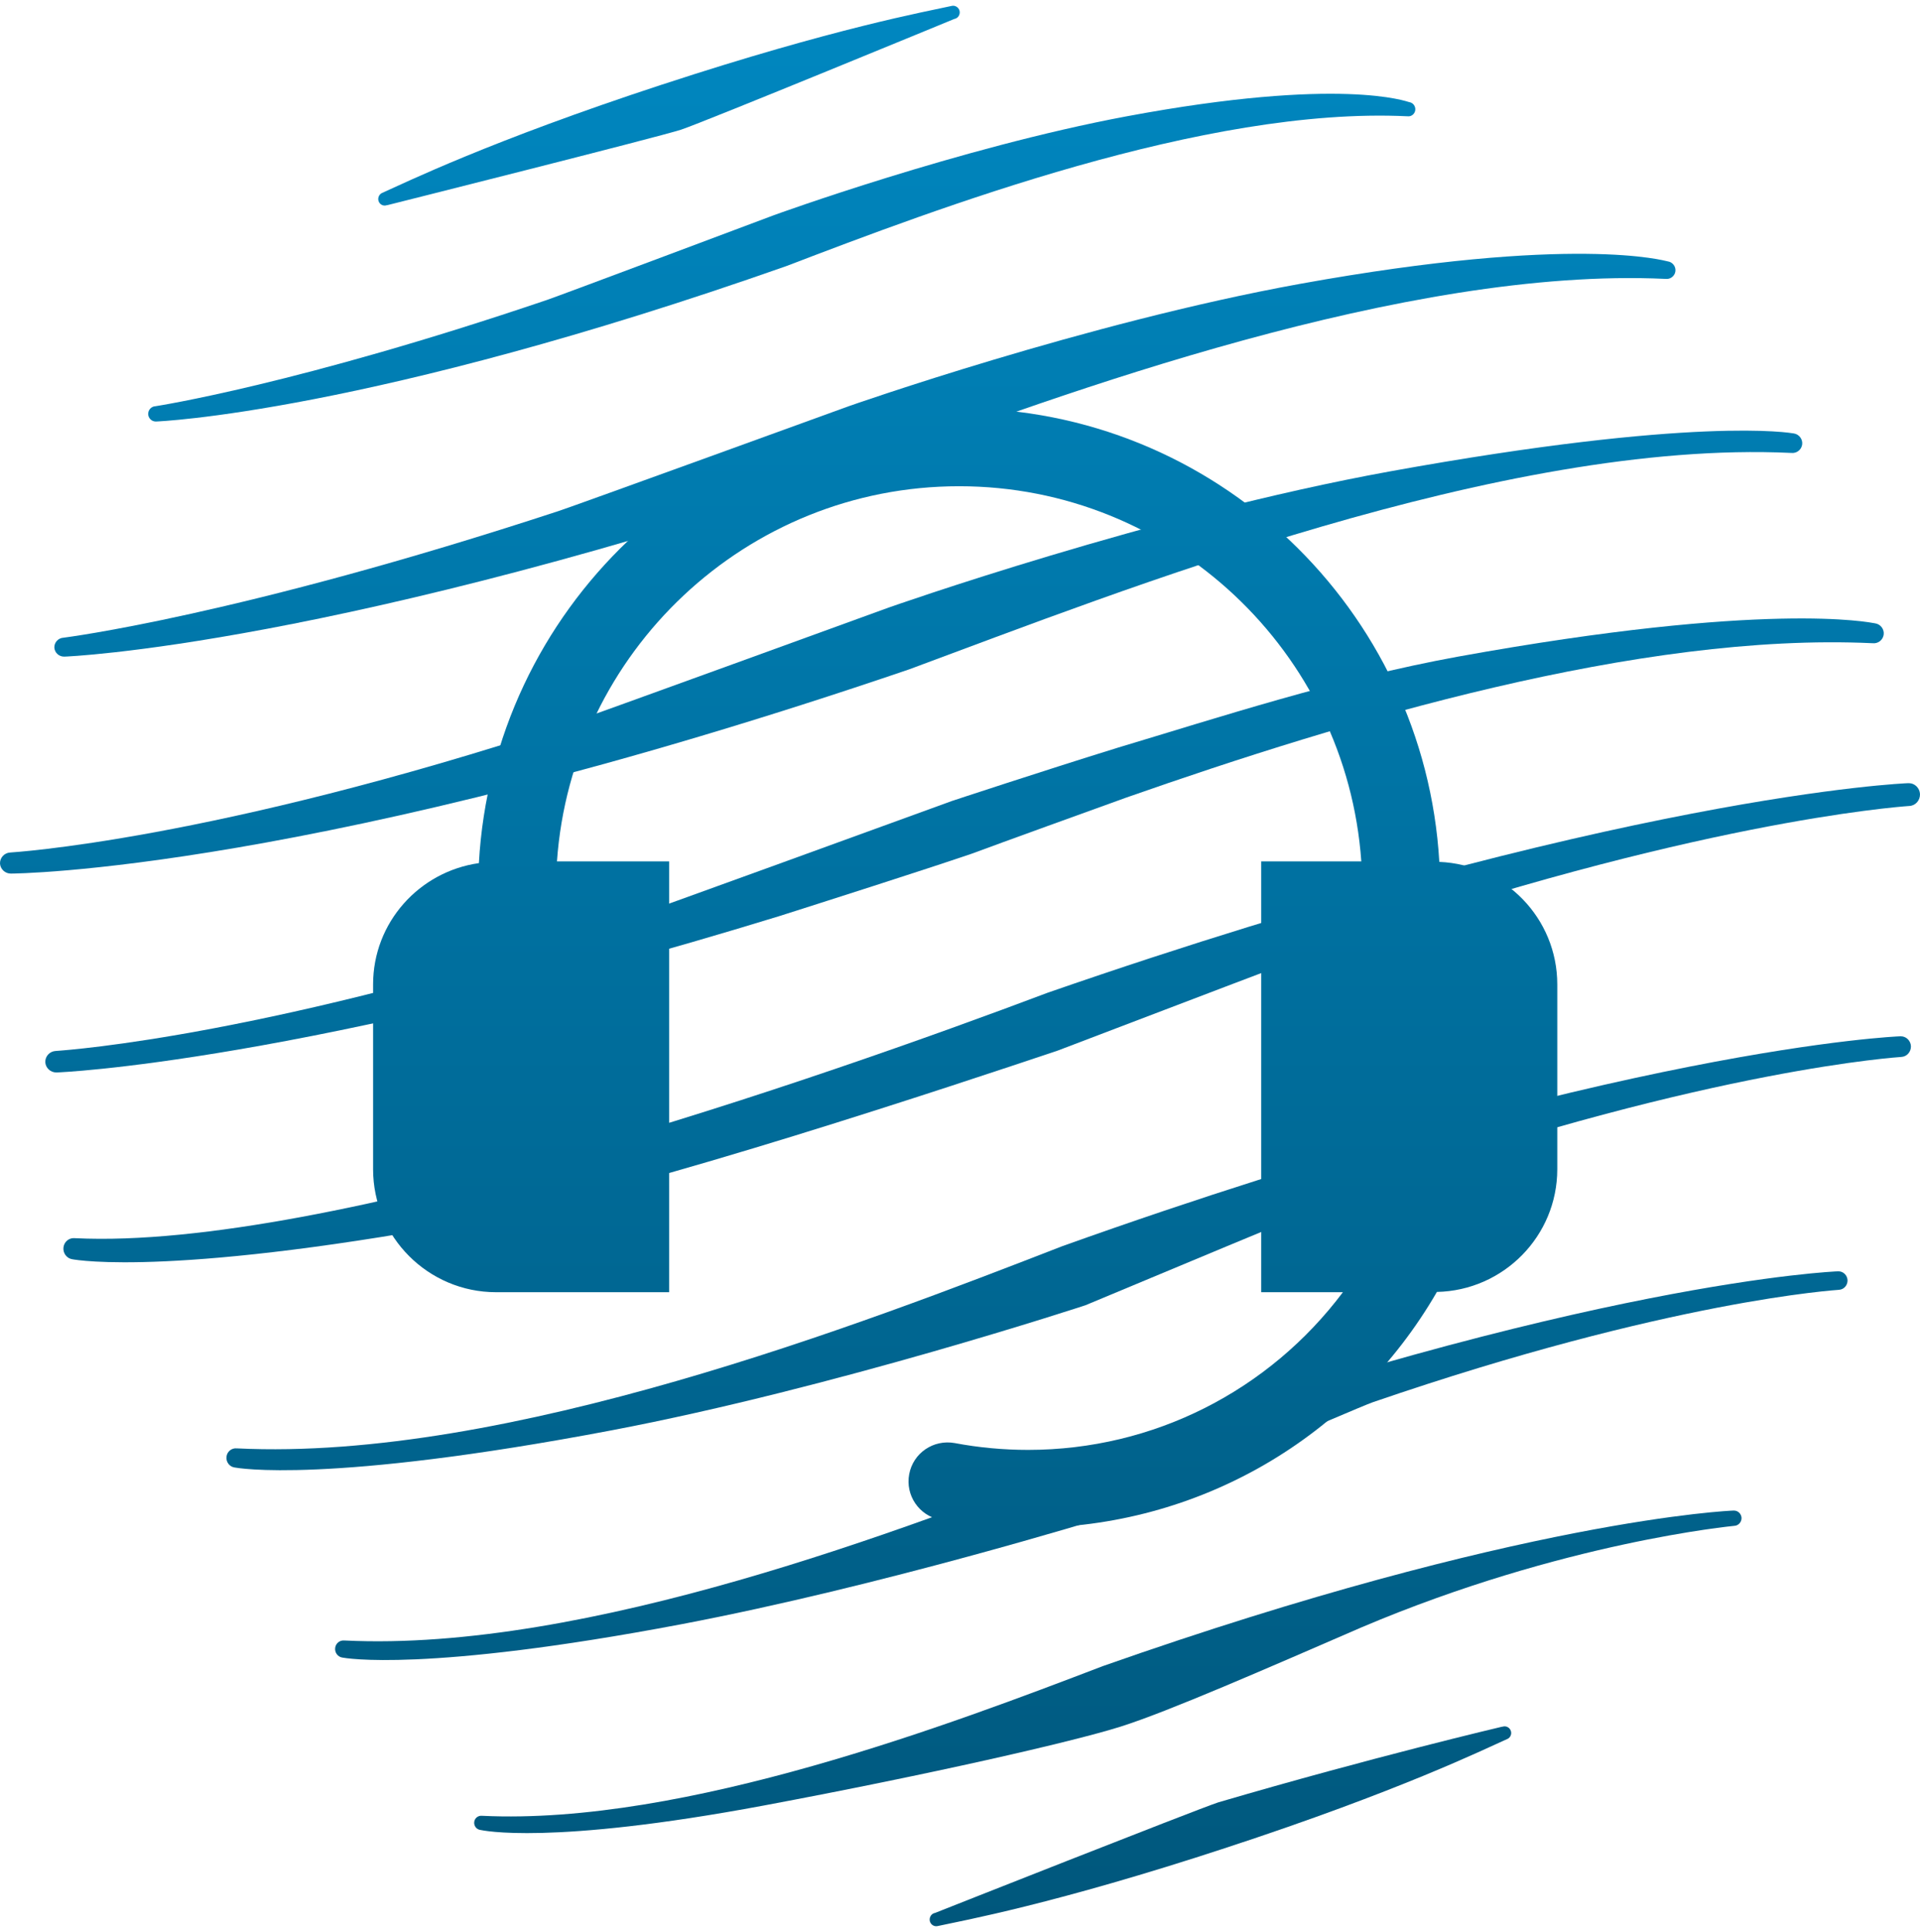
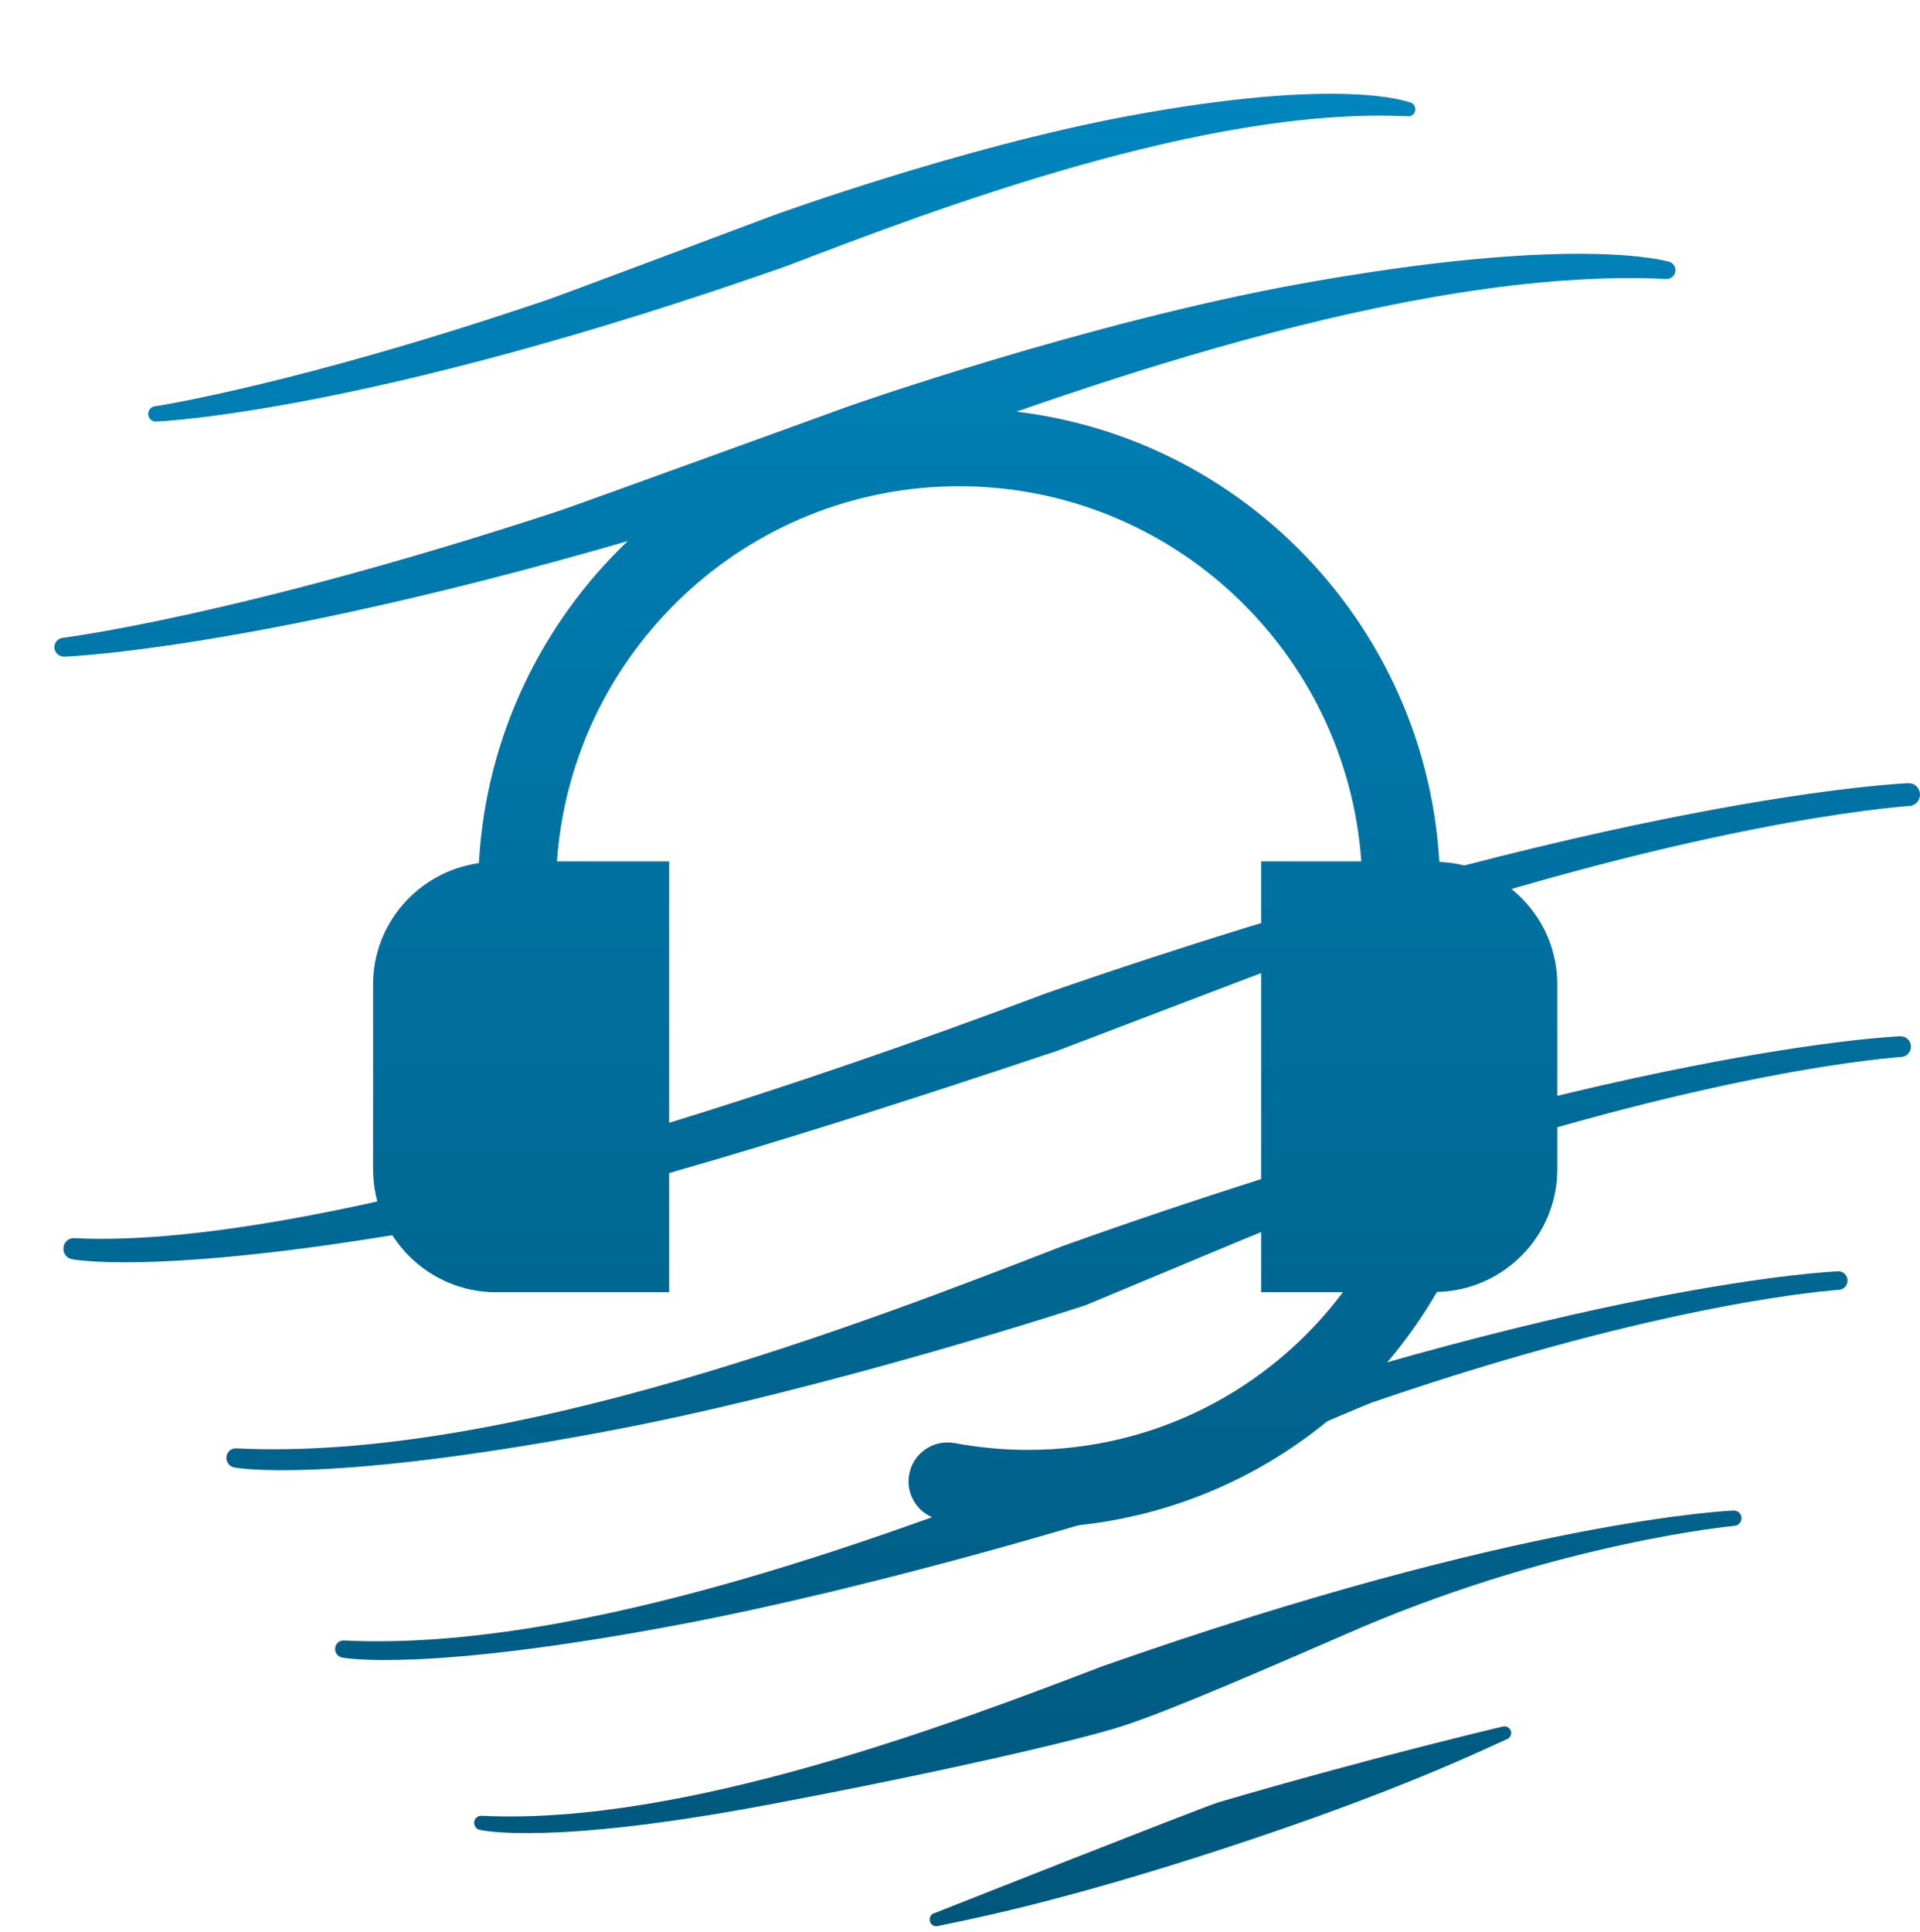
<svg xmlns="http://www.w3.org/2000/svg" width="167" height="168" viewBox="0 0 167 168" fill="none">
  <path d="M131.101 151.223C131.366 151.105 131.512 150.795 131.411 150.513C131.311 150.213 130.991 150.049 130.69 150.149H130.654C130.654 150.149 119.423 152.782 105.951 156.733C103.898 157.416 81.297 166.357 81.297 166.357H81.261C80.96 166.457 80.795 166.785 80.886 167.095C80.978 167.386 81.27 167.55 81.553 167.486C83.679 167.022 91.718 165.583 106.737 160.648C121.757 155.722 129.103 152.107 131.092 151.223" fill="url(#paint0_linear_1499_60289)" />
  <path d="M150.802 131.355C150.802 131.355 150.783 131.355 150.774 131.355C150.692 131.355 132.351 132.065 95.933 144.877C82.949 149.84 59.553 158.745 41.941 157.898H41.923C41.595 157.862 41.294 158.089 41.248 158.426C41.202 158.763 41.44 159.082 41.777 159.127C41.941 159.155 47.736 160.497 66.451 157C80.987 154.277 93.288 151.46 97.451 150.149C101.614 148.837 110.127 145.107 118.451 141.5C135.975 134.068 150.811 132.693 150.847 132.684C151.212 132.666 151.486 132.356 151.477 131.992C151.459 131.637 151.167 131.355 150.82 131.355" fill="url(#paint1_linear_1499_60289)" />
  <path d="M13.544 36.654C13.544 36.654 13.562 36.654 13.572 36.654C13.654 36.654 31.995 35.944 68.412 23.132C81.397 18.169 104.793 9.264 122.404 10.111H122.422C122.751 10.156 123.052 9.92 123.098 9.583C123.143 9.246 122.906 8.927 122.578 8.882C122.413 8.854 116.693 6.621 97.978 10.118C83.442 12.84 67.309 18.714 67.309 18.714C67.309 18.714 48.685 25.707 47.581 26.08C25.864 33.447 13.553 35.316 13.517 35.325C13.152 35.343 12.878 35.653 12.887 36.017C12.905 36.372 13.197 36.654 13.544 36.654Z" fill="url(#paint2_linear_1499_60289)" />
-   <path d="M57.601 7.352C72.62 2.425 80.659 0.987 82.785 0.513C83.068 0.449 83.36 0.622 83.452 0.905C83.543 1.214 83.379 1.533 83.078 1.633H83.041C83.041 1.633 61.294 10.594 59.241 11.276C57.188 11.941 33.684 17.842 33.684 17.842H33.648C33.347 17.951 33.027 17.787 32.927 17.486C32.836 17.204 32.973 16.895 33.237 16.776C35.236 15.893 42.572 12.278 57.592 7.352" fill="url(#paint3_linear_1499_60289)" />
  <path d="M5.567 57.098C5.567 57.098 5.591 57.098 5.602 57.098C5.707 57.098 29.172 56.219 75.762 40.364C92.374 34.223 122.306 23.202 144.837 24.25H144.86C145.28 24.307 145.666 24.014 145.724 23.597C145.782 23.18 145.479 22.785 145.059 22.729C144.848 22.695 136.996 20.36 113.053 24.687C94.457 28.057 73.817 35.325 73.817 35.325C73.817 35.325 49.991 43.979 48.578 44.441C20.794 53.557 5.579 55.442 5.532 55.453C5.065 55.476 4.715 55.859 4.727 56.309C4.75 56.749 5.124 57.098 5.567 57.098Z" fill="url(#paint4_linear_1499_60289)" />
  <path d="M159.892 110.552C159.892 110.552 159.87 110.552 159.859 110.552C159.761 110.552 137.874 111.411 94.414 126.906C78.918 132.908 50.997 143.678 29.98 142.654H29.959C29.567 142.61 29.207 142.885 29.153 143.292C29.099 143.7 29.382 144.085 29.785 144.14C29.98 144.173 36.906 145.473 59.241 141.244C76.588 137.951 95.933 131.992 95.933 131.992C95.933 131.992 118.066 122.391 119.394 121.939C145.311 113.03 159.903 112.171 159.946 112.16C160.382 112.138 160.709 111.764 160.698 111.323C160.676 110.894 160.328 110.552 159.914 110.552" fill="url(#paint5_linear_1499_60289)" />
  <path d="M165.314 90.114C165.314 90.114 165.29 90.114 165.278 90.114C165.169 90.114 140.791 91.073 92.386 108.369C75.128 115.069 44.031 127.091 20.623 125.948H20.598C20.162 125.899 19.762 126.206 19.701 126.661C19.64 127.116 19.956 127.546 20.404 127.608C20.623 127.645 28.336 129.095 53.212 124.375C72.532 120.699 94.414 113.5 94.414 113.5C94.414 113.5 118.729 103.329 120.209 102.825C149.075 92.88 165.327 91.921 165.375 91.909C165.86 91.884 166.224 91.466 166.212 90.974C166.188 90.495 165.8 90.114 165.339 90.114" fill="url(#paint6_linear_1499_60289)" />
-   <path d="M0.935 75.964C0.935 75.964 0.961 75.964 0.974 75.964C1.09 75.964 27.278 75.863 79.074 58.207C97.542 51.367 130.717 38.217 155.765 39.384H155.791C156.258 39.446 156.687 39.12 156.751 38.656C156.816 38.191 156.479 37.752 156.012 37.689C155.778 37.652 147.524 36.171 120.905 40.99C100.231 44.742 77.286 52.836 77.286 52.836C77.286 52.836 50.797 62.474 49.227 62.989C18.338 73.141 0.948 74.12 0.896 74.132C0.377 74.157 -0.013 74.584 0 75.086C0.026 75.575 0.442 75.964 0.935 75.964Z" fill="url(#paint7_linear_1499_60289)" />
  <path fill-rule="evenodd" clip-rule="evenodd" d="M165.97 68.103H166.01H166.037C166.545 68.103 166.973 68.524 167 69.054C167.013 69.597 166.612 70.058 166.077 70.085C166.077 70.085 166.055 70.087 166.016 70.09C164.853 70.177 147.085 71.512 116.297 82.139C115.091 82.55 99.853 88.36 91.999 91.357L91.123 86.326C140.825 69.09 165.854 68.103 165.97 68.103ZM91.123 86.326C71.529 93.709 28.385 108.739 6.538 107.67H6.512C6.03 107.616 5.589 107.955 5.522 108.458C5.456 108.96 5.803 109.435 6.298 109.503L6.309 109.505C6.735 109.579 15.353 111.086 42.456 105.933C56.229 103.308 83.296 94.272 91.999 91.357L91.123 86.326Z" fill="url(#paint8_linear_1499_60289)" />
-   <path fill-rule="evenodd" clip-rule="evenodd" d="M4.892 93.258H4.932C5.038 93.258 26.037 92.471 67.744 79.675L68.074 75.001C61.445 77.406 54.918 79.768 54.155 80.018C23.663 90.043 6.065 91.302 4.913 91.384C4.874 91.387 4.852 91.389 4.852 91.389C4.323 91.414 3.926 91.85 3.939 92.362C3.965 92.861 4.389 93.258 4.892 93.258ZM84.499 74.243C80.475 75.615 71.464 78.493 67.744 79.675L68.074 75.001C74.57 72.643 82.778 69.658 82.778 69.658C82.778 69.658 90.628 67.059 97.256 65.008L97.978 69.35C94.681 70.537 87.232 73.23 84.499 74.243ZM97.978 69.35C117.073 62.654 142.589 54.987 162.835 55.931H162.861C163.338 55.995 163.775 55.662 163.841 55.188C163.907 54.715 163.563 54.266 163.086 54.202L163.075 54.2C162.653 54.13 153.669 52.237 126.826 57.098C116.338 59.002 105.726 62.474 97.256 65.008L97.978 69.35Z" fill="url(#paint9_linear_1499_60289)" />
  <path d="M125.19 74.948C123.915 52.989 105.699 35.5 83.426 35.5C61.114 35.5 42.874 53.046 41.653 75.055C36.467 75.79 32.451 80.214 32.451 85.603V101.67C32.451 107.568 37.25 112.367 43.148 112.367H58.204V74.904H48.444C49.727 56.706 64.907 42.282 83.426 42.282C101.945 42.282 117.122 56.705 118.405 74.904H109.699V112.367H116.805C110.385 120.917 100.359 126.079 89.42 126.079C87.274 126.079 85.128 125.88 83.042 125.486C81.187 125.152 79.425 126.352 79.081 128.192C78.733 130.033 79.945 131.805 81.783 132.153C84.284 132.623 86.854 132.862 89.42 132.862C104.199 132.862 117.631 125.044 124.981 112.343C130.773 112.219 135.451 107.49 135.451 101.67V85.603C135.451 79.852 130.883 75.182 125.19 74.948Z" fill="url(#paint10_linear_1499_60289)" />
  <defs>
    <linearGradient id="paint0_linear_1499_60289" x1="83.5" y1="0.5" x2="83.5" y2="167.5" gradientUnits="userSpaceOnUse">
      <stop stop-color="#0087C0" />
      <stop offset="1" stop-color="#00577C" />
    </linearGradient>
    <linearGradient id="paint1_linear_1499_60289" x1="83.5" y1="0.5" x2="83.5" y2="167.5" gradientUnits="userSpaceOnUse">
      <stop stop-color="#0087C0" />
      <stop offset="1" stop-color="#00577C" />
    </linearGradient>
    <linearGradient id="paint2_linear_1499_60289" x1="83.5" y1="0.5" x2="83.5" y2="167.5" gradientUnits="userSpaceOnUse">
      <stop stop-color="#0087C0" />
      <stop offset="1" stop-color="#00577C" />
    </linearGradient>
    <linearGradient id="paint3_linear_1499_60289" x1="83.5" y1="0.5" x2="83.5" y2="167.5" gradientUnits="userSpaceOnUse">
      <stop stop-color="#0087C0" />
      <stop offset="1" stop-color="#00577C" />
    </linearGradient>
    <linearGradient id="paint4_linear_1499_60289" x1="83.5" y1="0.5" x2="83.5" y2="167.5" gradientUnits="userSpaceOnUse">
      <stop stop-color="#0087C0" />
      <stop offset="1" stop-color="#00577C" />
    </linearGradient>
    <linearGradient id="paint5_linear_1499_60289" x1="83.5" y1="0.5" x2="83.5" y2="167.5" gradientUnits="userSpaceOnUse">
      <stop stop-color="#0087C0" />
      <stop offset="1" stop-color="#00577C" />
    </linearGradient>
    <linearGradient id="paint6_linear_1499_60289" x1="83.5" y1="0.5" x2="83.5" y2="167.5" gradientUnits="userSpaceOnUse">
      <stop stop-color="#0087C0" />
      <stop offset="1" stop-color="#00577C" />
    </linearGradient>
    <linearGradient id="paint7_linear_1499_60289" x1="83.5" y1="0.5" x2="83.5" y2="167.5" gradientUnits="userSpaceOnUse">
      <stop stop-color="#0087C0" />
      <stop offset="1" stop-color="#00577C" />
    </linearGradient>
    <linearGradient id="paint8_linear_1499_60289" x1="83.5" y1="0.5" x2="83.5" y2="167.5" gradientUnits="userSpaceOnUse">
      <stop stop-color="#0087C0" />
      <stop offset="1" stop-color="#00577C" />
    </linearGradient>
    <linearGradient id="paint9_linear_1499_60289" x1="83.5" y1="0.5" x2="83.5" y2="167.5" gradientUnits="userSpaceOnUse">
      <stop stop-color="#0087C0" />
      <stop offset="1" stop-color="#00577C" />
    </linearGradient>
    <linearGradient id="paint10_linear_1499_60289" x1="83.5" y1="0.5" x2="83.5" y2="167.5" gradientUnits="userSpaceOnUse">
      <stop stop-color="#0087C0" />
      <stop offset="1" stop-color="#00577C" />
    </linearGradient>
  </defs>
</svg>